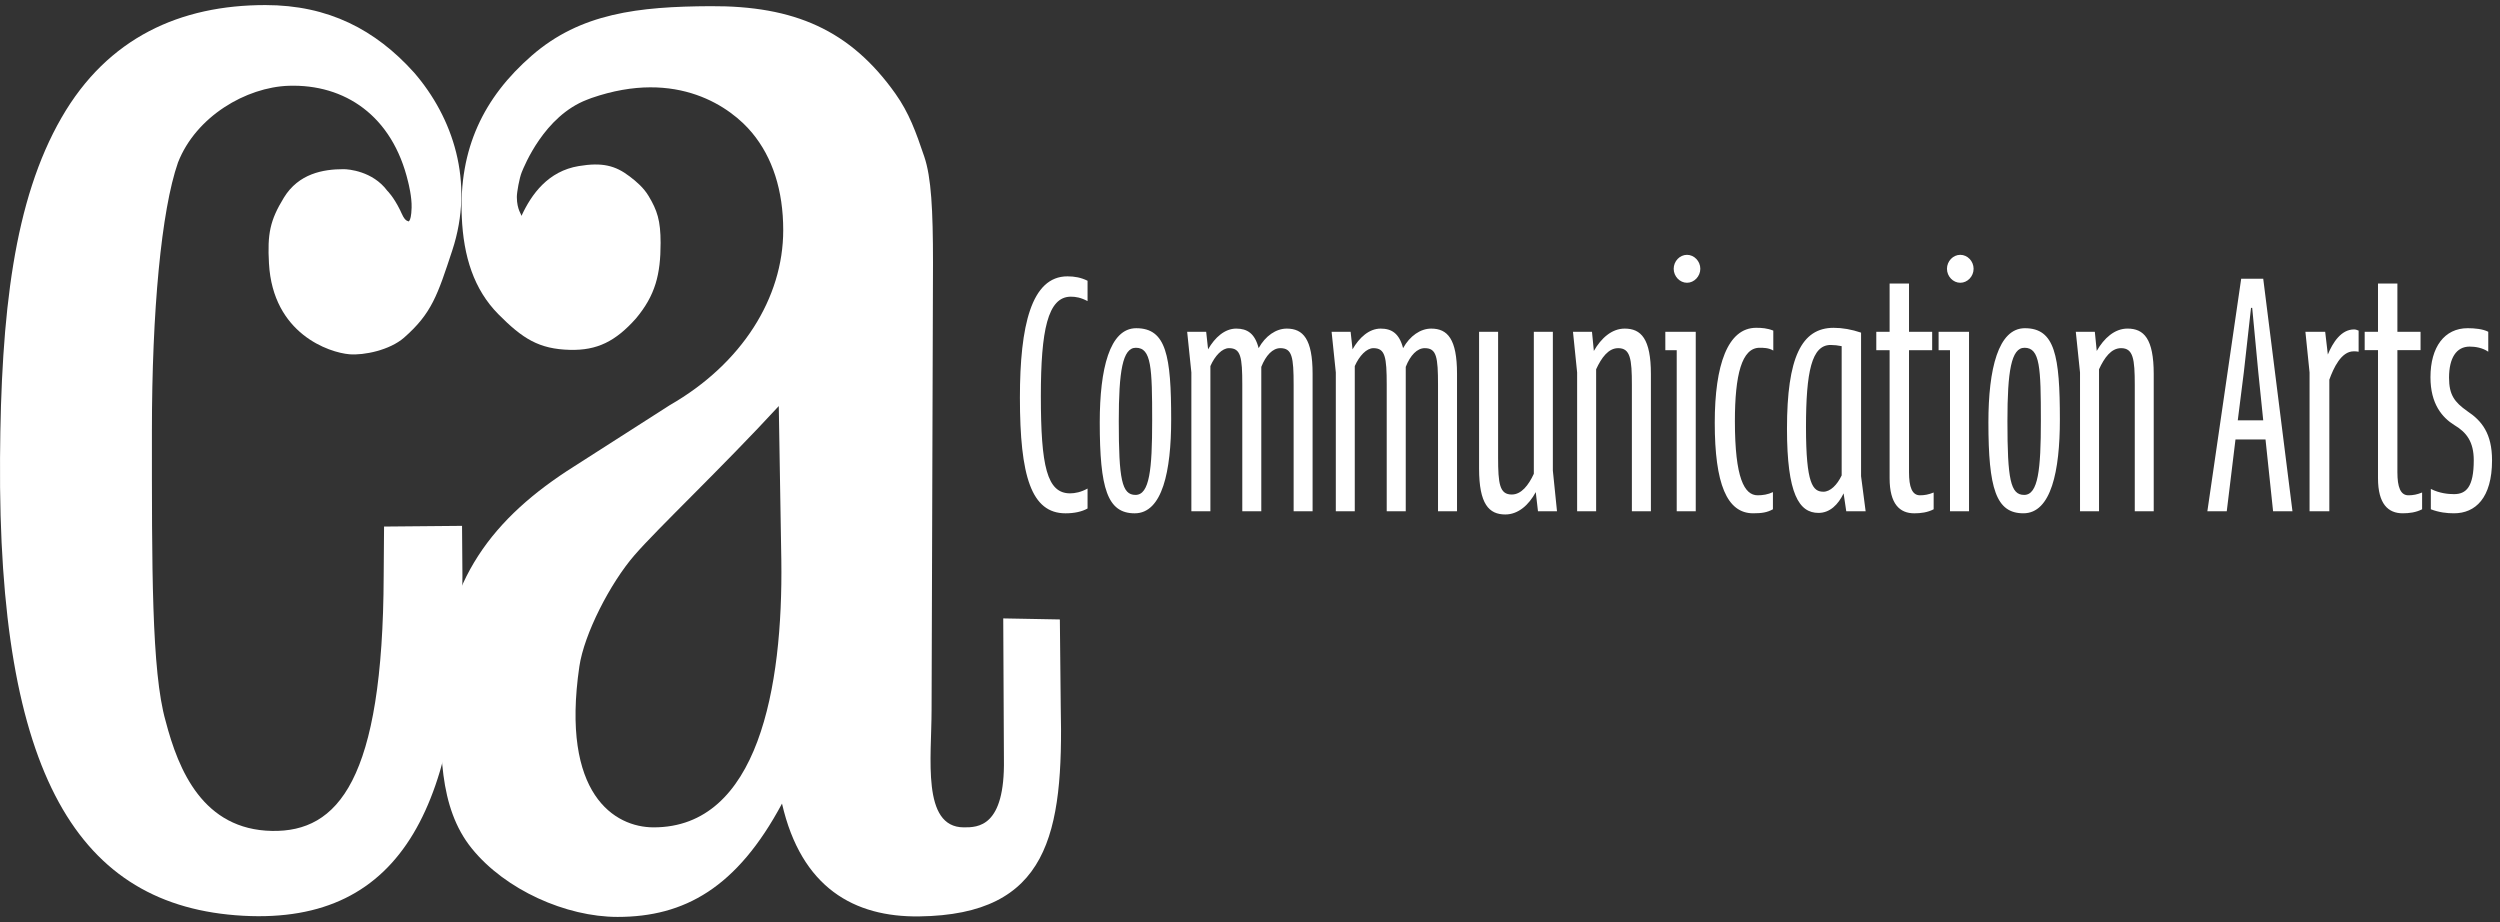
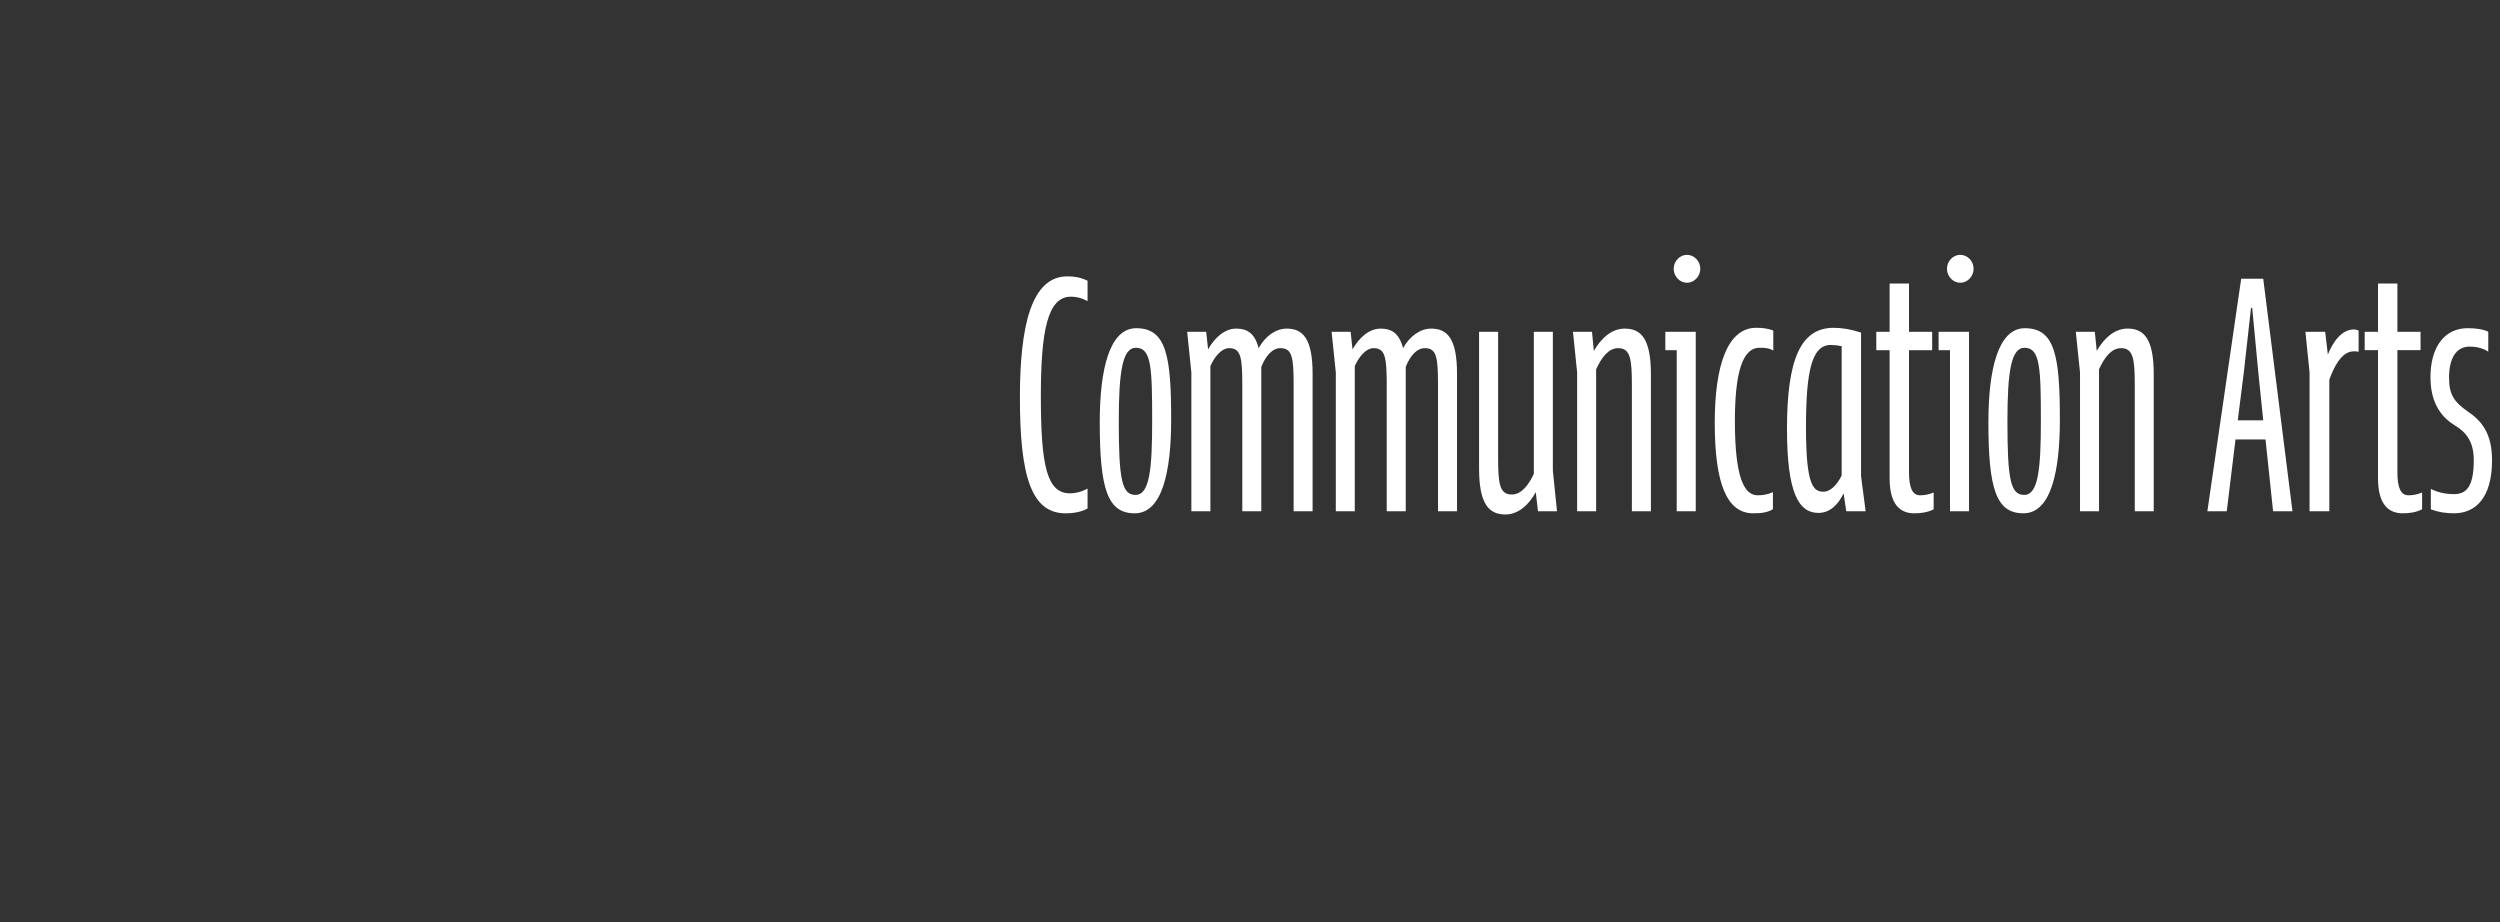
<svg xmlns="http://www.w3.org/2000/svg" width="141" height="52" viewBox="0 0 141 52" fill="none">
  <rect x="0" y="0" width="141" height="52" fill="#333333" stroke="none" />
-   <path d="M21.661 29.698L26.059 29.658L26.081 32.473C26.081 45.234 22.79 52.143 13.717 51.649C4.401 51.139 -0.12 43.709 0.002 25.843C0.055 17.646 0.788 11.29 3.471 6.635C6.077 2.111 10.179 0.286 14.968 0.286C18.52 0.286 21.179 1.675 23.355 4.094C25.532 6.609 26.786 10.253 25.507 14.127C24.679 16.641 24.351 17.675 22.786 19.046C21.979 19.75 20.522 20.05 19.708 19.981C18.573 19.886 15.39 18.837 15.17 14.86C15.076 13.188 15.226 12.43 16.009 11.15C16.84 9.79 18.22 9.541 19.38 9.541C19.642 9.541 21.018 9.647 21.843 10.758C21.843 10.758 22.189 11.084 22.569 11.858C22.664 12.045 22.786 12.426 23.02 12.477C22.968 12.466 23.188 12.672 23.215 11.711C23.233 11.106 23.041 10.351 23.02 10.267C22.133 6.506 19.425 4.736 16.281 4.838C13.888 4.919 11.055 6.561 10.038 9.167C9.095 11.869 8.568 17.587 8.568 24.295C8.568 31.931 8.54 37.865 9.34 40.662C10.066 43.455 11.457 46.798 15.348 46.864C19.041 46.926 21.602 44.045 21.64 32.451L21.661 29.698Z" fill="white" />
-   <path d="M33.111 5.623C30.69 6.547 29.566 9.377 29.426 9.714C29.29 10.051 29.15 10.839 29.15 11.111C29.15 11.836 29.436 12.122 29.408 12.184C29.978 10.942 30.918 9.652 32.643 9.366C33.964 9.146 34.704 9.333 35.511 9.949C35.903 10.245 36.304 10.594 36.577 11.048C37.066 11.862 37.258 12.43 37.258 13.706C37.258 15.476 36.961 16.653 35.871 17.958C34.711 19.263 33.67 19.769 32.147 19.732C30.393 19.688 29.475 19.102 28.102 17.716C26.732 16.327 26.139 14.479 26.044 12.221C25.88 8.376 27.281 5.498 29.985 3.141C32.741 0.737 36.014 0.37 40.066 0.348C44.793 0.322 47.947 1.686 50.501 5.282C51.27 6.367 51.654 7.43 52.129 8.834C52.524 9.996 52.621 11.84 52.621 14.82L52.541 40.043C52.541 42.745 51.975 46.649 54.351 46.663C55.151 46.667 56.684 46.656 56.621 42.822L56.583 34.878L59.776 34.937L59.825 39.809C59.989 47.037 59.144 51.594 51.839 51.685C48.178 51.733 45.194 50.072 44.105 45.322C41.565 50.072 38.602 51.714 34.83 51.714C31.927 51.714 28.5 50.19 26.613 47.858C24.723 45.53 24.804 42.213 24.884 38.672C25.013 32.759 27.811 29.186 32.395 26.296L37.782 22.847C41.844 20.516 44.174 16.802 44.174 12.983C44.174 10.747 43.574 8.877 42.41 7.481C41.25 6.084 38.222 3.844 33.362 5.527M43.923 22.902C40.734 26.363 37.097 29.797 35.777 31.322C34.418 32.891 32.944 35.754 32.675 37.594C31.62 44.819 34.676 46.659 36.856 46.663C42.77 46.674 44.164 38.752 44.067 31.604L43.923 22.902Z" fill="white" />
  <path d="M60.095 28.951C60.591 28.951 61.017 28.859 61.338 28.679V27.554C60.975 27.756 60.633 27.825 60.353 27.825C59.047 27.825 58.704 26.293 58.704 22.334C58.704 18.646 59.089 16.733 60.395 16.733C60.674 16.733 60.954 16.781 61.338 16.982V15.835C60.975 15.655 60.612 15.586 60.203 15.586C58.166 15.586 57.523 18.375 57.523 22.426C57.523 26.858 58.166 28.951 60.095 28.951ZM63.997 28.951C65.562 28.951 66.054 26.564 66.054 23.665C66.054 20.065 65.778 18.511 64.084 18.511C62.582 18.511 62.026 20.805 62.026 23.819C62.026 27.554 62.456 28.951 63.997 28.951ZM64.042 27.913C63.27 27.913 63.099 27.037 63.099 23.753C63.099 20.941 63.312 19.614 64.063 19.614C64.94 19.614 64.982 20.739 64.982 23.73C64.982 26.476 64.835 27.913 64.042 27.913ZM72.961 28.837H74.03V21.077C74.03 19.119 73.495 18.533 72.573 18.533C71.972 18.533 71.371 18.94 70.987 19.636C70.774 18.804 70.344 18.533 69.722 18.533C69.08 18.533 68.521 19.028 68.136 19.702L68.028 18.712H66.956L67.193 21.007V28.837H68.266V20.648C68.521 20.065 68.929 19.636 69.314 19.636C69.981 19.636 70.065 20.131 70.065 21.707V28.837H71.137V20.692C71.396 20.039 71.78 19.636 72.21 19.636C72.873 19.636 72.961 20.131 72.961 21.707L72.961 28.837ZM81.104 28.837H82.176V21.077C82.176 19.119 81.642 18.533 80.72 18.533C80.119 18.533 79.518 18.94 79.134 19.636C78.917 18.804 78.491 18.533 77.869 18.533C77.226 18.533 76.667 19.028 76.283 19.702L76.175 18.712H75.102L75.34 21.007V28.837H76.409V20.648C76.667 20.065 77.076 19.636 77.46 19.636C78.124 19.636 78.211 20.131 78.211 21.707V28.837H79.284V20.692C79.539 20.039 79.927 19.636 80.356 19.636C81.02 19.636 81.104 20.131 81.104 21.707L81.104 28.837ZM87.581 18.712H86.508V26.722C86.208 27.374 85.799 27.891 85.264 27.891C84.576 27.891 84.493 27.286 84.493 25.802V18.712H83.42V26.428C83.42 28.434 83.979 29.016 84.901 29.016C85.628 29.016 86.229 28.478 86.617 27.755L86.742 28.837H87.815L87.581 26.542L87.581 18.712ZM88.95 28.837H90.022V20.827C90.323 20.175 90.711 19.636 91.266 19.636C91.951 19.636 92.038 20.244 92.038 21.707V28.837H93.111V21.099C93.111 19.097 92.552 18.533 91.633 18.533C90.903 18.533 90.302 19.075 89.893 19.794L89.788 18.712H88.716L88.95 21.007L88.95 28.837ZM93.925 19.75H94.567V28.837H95.64V18.712H93.924L93.925 19.75ZM94.396 15.16C94.396 15.585 94.739 15.948 95.147 15.948C95.552 15.948 95.898 15.585 95.898 15.16C95.898 14.731 95.552 14.372 95.147 14.372C94.739 14.372 94.396 14.731 94.396 15.16ZM98.878 28.95C99.371 28.95 99.671 28.902 99.993 28.723V27.755C99.713 27.891 99.413 27.935 99.133 27.935C98.382 27.935 97.848 26.971 97.848 23.752C97.848 21.142 98.235 19.614 99.242 19.614C99.455 19.614 99.755 19.614 100.014 19.771V18.646C99.671 18.51 99.371 18.488 99.049 18.488C97.442 18.488 96.712 20.581 96.712 23.844C96.712 27.286 97.397 28.95 98.878 28.95ZM103.42 18.489C101.6 18.489 100.786 20.175 100.786 24.181C100.786 27.869 101.47 28.928 102.564 28.928C103.207 28.928 103.678 28.456 103.979 27.825L104.129 28.837H105.222L104.964 26.857V18.76C104.429 18.58 103.916 18.489 103.42 18.489ZM102.843 27.733C102.242 27.733 101.858 27.308 101.858 24.09C101.858 20.963 102.179 19.456 103.248 19.456C103.444 19.456 103.657 19.479 103.87 19.523V26.813C103.615 27.352 103.227 27.733 102.843 27.733ZM105.823 19.75H106.574V26.971C106.574 28.434 107.151 28.951 107.965 28.951C108.331 28.951 108.716 28.903 109.058 28.723V27.777C108.782 27.891 108.544 27.935 108.289 27.935C107.839 27.935 107.668 27.466 107.668 26.634V19.75H108.974V18.712H107.668V15.993H106.574V18.712H105.823L105.823 19.75ZM109.337 19.75H109.98V28.837H111.053V18.712H109.337L109.337 19.75ZM109.809 15.16C109.809 15.586 110.151 15.948 110.56 15.948C110.969 15.948 111.311 15.586 111.311 15.16C111.311 14.732 110.969 14.372 110.56 14.372C110.151 14.372 109.809 14.732 109.809 15.16ZM114.12 28.95C115.685 28.95 116.177 26.564 116.177 23.664C116.177 20.065 115.898 18.511 114.204 18.511C112.702 18.511 112.146 20.805 112.146 23.818C112.146 27.554 112.576 28.95 114.12 28.95ZM114.162 27.913C113.39 27.913 113.219 27.037 113.219 23.752C113.219 20.941 113.432 19.614 114.183 19.614C115.06 19.614 115.105 20.739 115.105 23.73C115.105 26.476 114.955 27.913 114.162 27.913ZM117.313 28.836H118.385V20.827C118.686 20.174 119.07 19.636 119.629 19.636C120.314 19.636 120.401 20.244 120.401 21.707V28.836H121.47V21.098C121.47 19.097 120.914 18.532 119.992 18.532C119.262 18.532 118.665 19.075 118.256 19.793L118.148 18.712H117.075L117.313 21.007L117.313 28.836ZM124.495 28.836H125.589L126.081 24.786H127.775L128.202 28.836H129.295L127.646 15.72H126.403L124.495 28.836ZM126.553 20.985L126.958 17.363H127.024L127.367 20.985L127.646 23.708H126.21L126.553 20.985ZM130.259 28.836H131.374V21.413C131.611 20.761 132.041 19.815 132.747 19.815C132.834 19.815 132.918 19.815 133.026 19.837V18.646C132.918 18.602 132.855 18.58 132.767 18.58C132.041 18.58 131.569 19.32 131.29 19.995L131.14 18.712H130.025L130.259 21.007L130.259 28.836ZM133.368 19.749H134.119V26.971C134.119 28.433 134.699 28.95 135.513 28.95C135.877 28.95 136.264 28.902 136.607 28.723V27.777C136.327 27.891 136.093 27.935 135.835 27.935C135.384 27.935 135.213 27.465 135.213 26.633V19.749H136.519V18.712H135.213V15.992H134.119V18.712H133.368L133.368 19.749ZM138.406 28.95C139.608 28.95 140.551 28.092 140.551 25.959C140.551 24.449 139.971 23.73 139.157 23.191C138.427 22.675 138.126 22.268 138.126 21.3C138.126 20.197 138.535 19.548 139.286 19.548C139.608 19.548 140.016 19.614 140.338 19.837V18.712C140.037 18.554 139.566 18.51 139.178 18.51C137.871 18.51 137.078 19.57 137.078 21.278C137.078 22.785 137.742 23.551 138.427 23.976C139.115 24.383 139.52 24.922 139.52 25.959C139.52 27.466 139.094 27.869 138.406 27.869C138.084 27.869 137.592 27.825 137.099 27.576V28.723C137.571 28.903 138.001 28.95 138.406 28.95Z" fill="white" />
</svg>